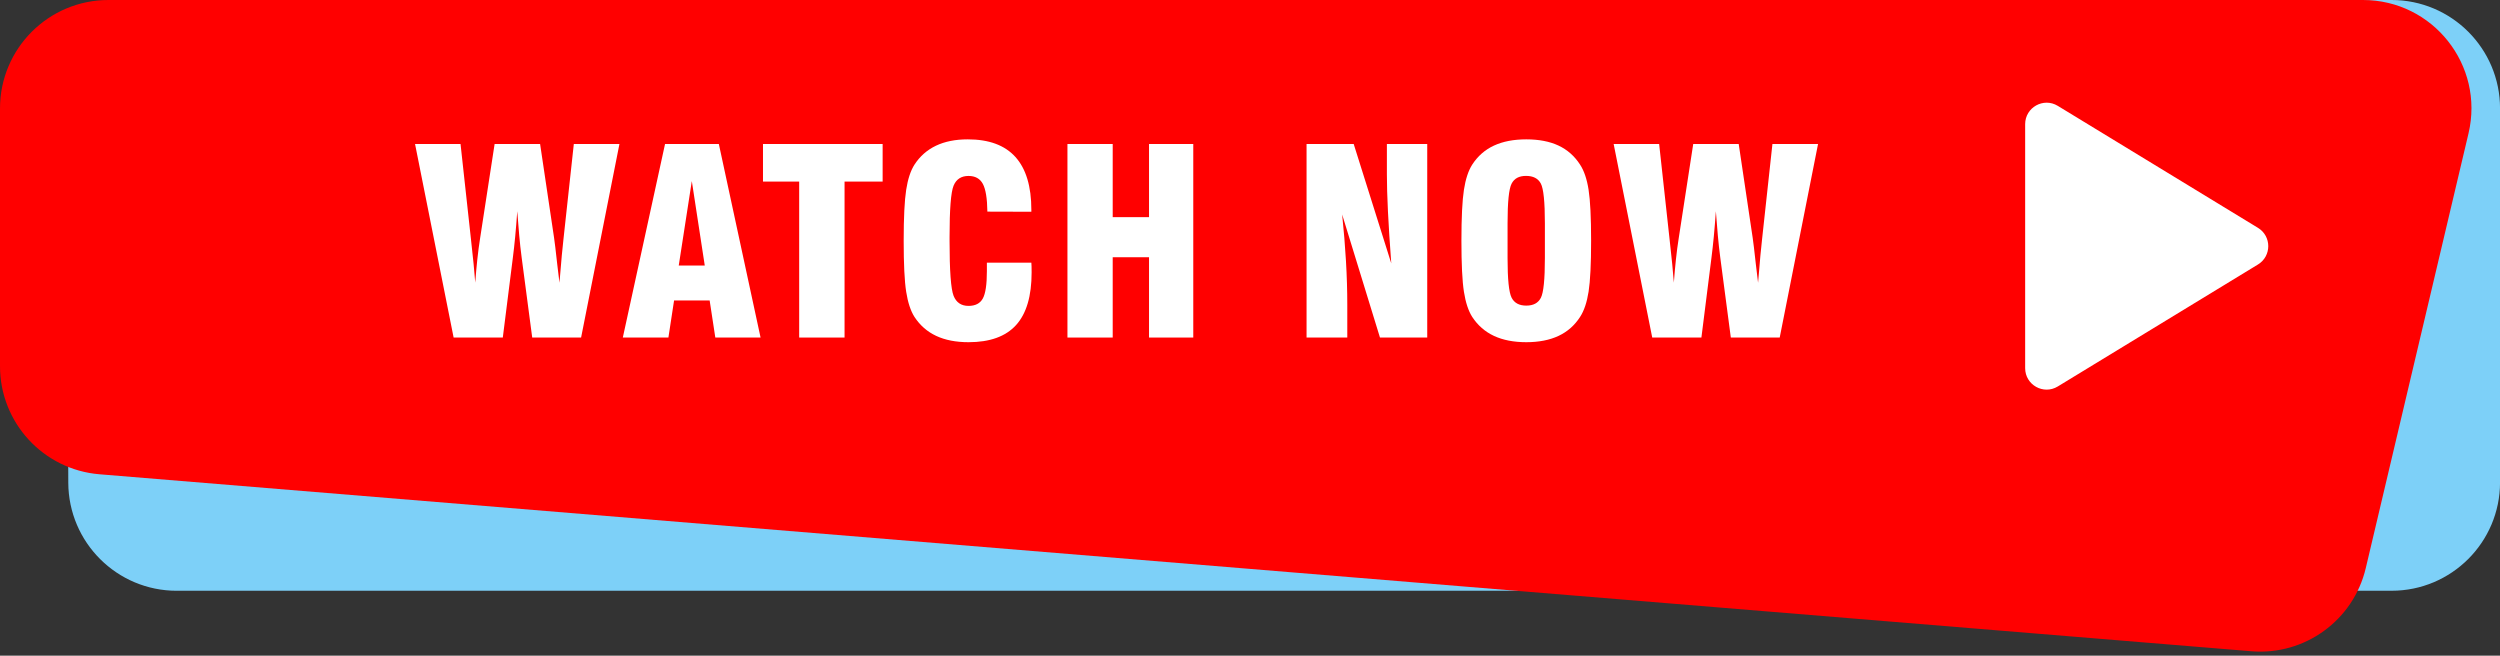
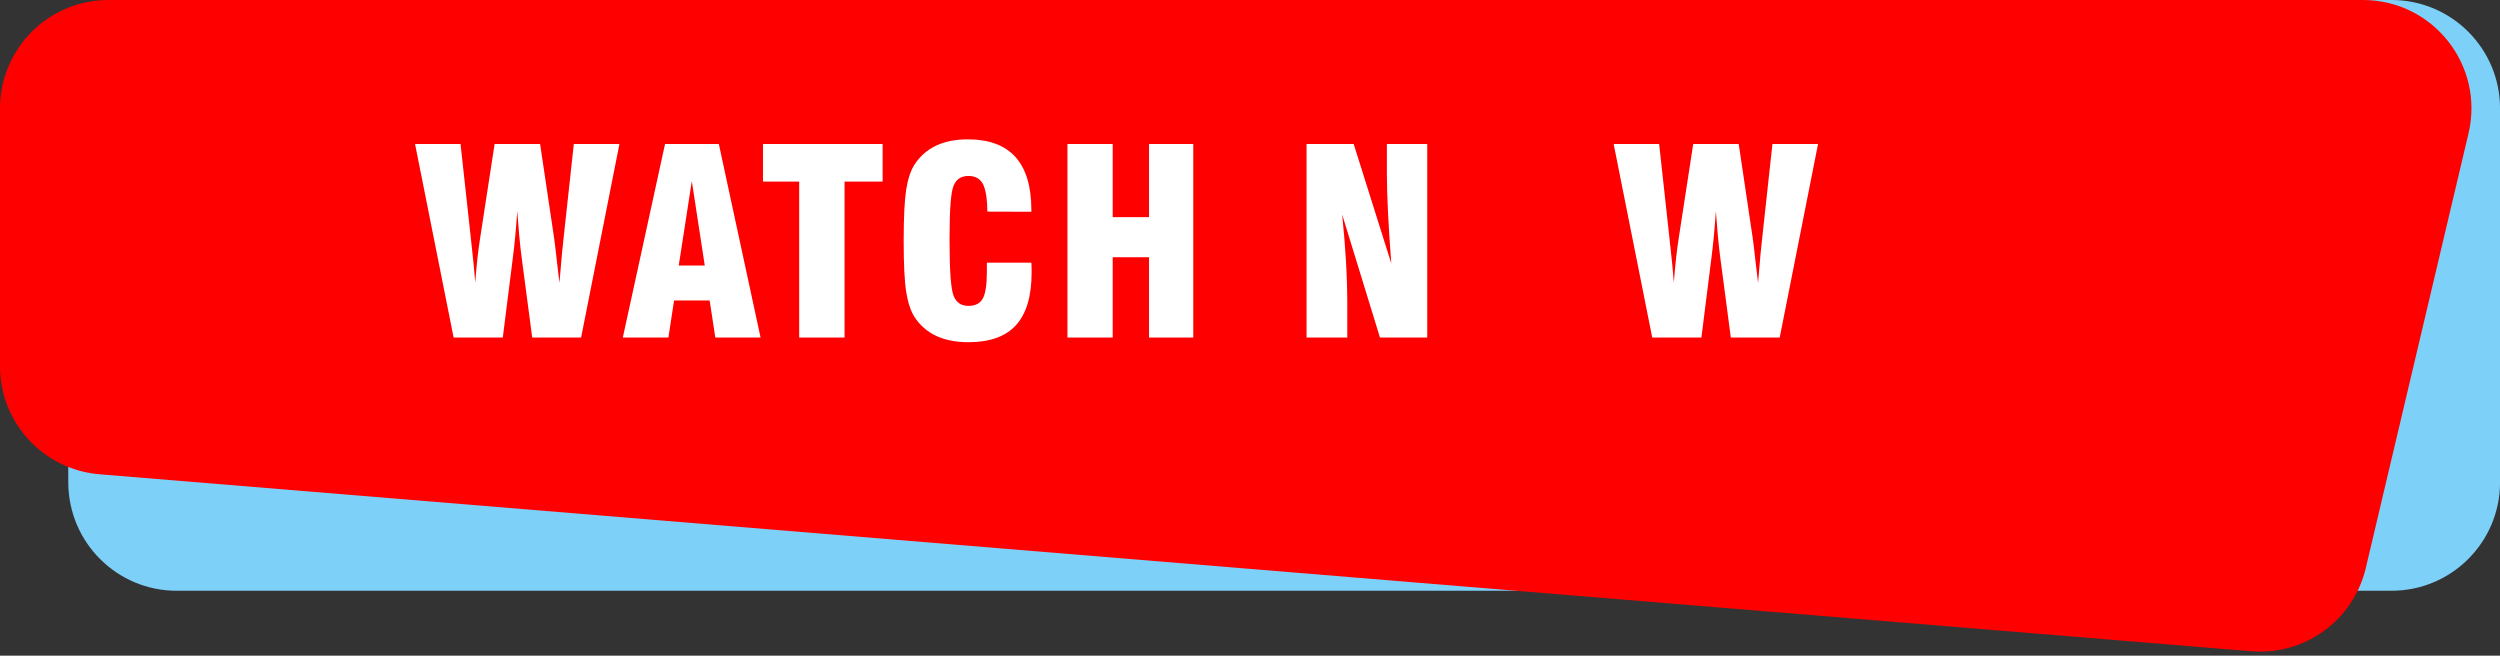
<svg xmlns="http://www.w3.org/2000/svg" data-name="Layer 2" fill="#000000" height="303.4" preserveAspectRatio="xMidYMid meet" version="1" viewBox="0.0 0.0 1156.8 303.4" width="1156.8" zoomAndPan="magnify">
  <rect x="0.0" y="0.0" width="1156.8" height="303.4" fill="#333333" stroke="none" />
  <g data-name="Layer 1">
    <g>
      <g>
        <g id="change1_1">
          <path d="m81.78,273.35h1024.86c27.71,0,50.18-22.47,50.18-50.18V50.18C1156.82,22.47,1134.35,0,1106.64,0H81.22C53.45,0,30.96,22.56,31.05,50.34l.55,173c.09,27.65,22.53,50.02,50.18,50.02Z" fill="#7dd0f8" />
        </g>
        <g id="change2_1">
          <path d="m1041.75,301.35L46.06,219.46C20.03,217.32,0,195.57,0,169.45V50.18C0,22.47,22.47,0,50.18,0h1043.22c32.38,0,56.28,30.21,48.83,61.72l-47.54,201.16c-5.71,24.15-28.21,40.5-52.95,38.47Z" fill="#ff0000" />
        </g>
        <g id="change3_2">
-           <path d="m937.08,170.36V57.46c0-7.75,8.48-12.51,15.09-8.48l92.64,56.45c6.35,3.87,6.35,13.08,0,16.95l-92.64,56.45c-6.61,4.03-15.09-.73-15.09-8.48Z" fill="#ffffff" />
-         </g>
+           </g>
      </g>
      <g fill="#ffffff" id="change3_1">
        <path d="m209.9,156.19l-17.85-89.56h21.05l4.77,43.56c.54,4.77.97,8.76,1.28,11.98.31,3.22.56,6.09.76,8.61.27-3.72.59-7.31.96-10.76.37-3.45.8-6.77,1.31-9.94l6.69-43.44h21.05l6.46,43.38c.27,1.74.76,5.78,1.45,12.1.43,3.68.77,6.59,1.05,8.72.43-5.39.79-9.61,1.08-12.68.29-3.06.55-5.62.79-7.68l4.77-43.85h21.11l-17.74,89.56h-22.62l-4.89-37.05c-.43-3.26-.81-6.68-1.13-10.26-.33-3.59-.63-7.3-.9-11.14-.31,4.42-.63,8.36-.96,11.81-.33,3.45-.69,6.69-1.08,9.71l-4.65,36.93h-22.74Z" />
        <path d="m288.19,156.19l19.54-89.56h24.89l19.31,89.56h-20.94l-2.62-17.16h-16.46l-2.62,17.16h-21.11Zm25.88-33.32h12.04l-5.99-39.08-6.05,39.08Z" />
        <path d="m369.8,156.19v-72.17h-16.75v-17.39h55.36v17.39h-17.62v72.17h-20.99Z" />
        <path d="m456.64,121.53h20.59c.04.54.07,1.12.09,1.74.02.62.03,1.55.03,2.79,0,10.93-2.39,19.05-7.18,24.34-4.79,5.29-12.13,7.94-22.01,7.94-5.82,0-10.8-.97-14.95-2.91-4.15-1.94-7.5-4.87-10.06-8.78-1.78-2.79-3.06-6.67-3.84-11.63-.78-4.96-1.16-12.83-1.16-23.61s.39-18.65,1.16-23.61c.77-4.96,2.05-8.84,3.84-11.63,2.52-3.88,5.83-6.79,9.94-8.75,4.11-1.96,9.01-2.94,14.71-2.94,9.81,0,17.17,2.72,22.07,8.17,4.9,5.45,7.36,13.6,7.36,24.46v.87l-20.35-.06c-.08-6.09-.78-10.36-2.09-12.82-1.32-2.46-3.53-3.69-6.63-3.69-3.37,0-5.68,1.5-6.92,4.51-1.24,3-1.86,10.94-1.86,23.81v1.69c0,13.84.62,22.32,1.86,25.44,1.24,3.12,3.55,4.68,6.92,4.68,3.14,0,5.34-1.13,6.6-3.4,1.26-2.27,1.89-6.48,1.89-12.65v-3.95Z" />
        <path d="m493.93,156.19v-89.56h20.94v33.85h16.81v-33.85h20.47v89.56h-20.47v-37.16h-16.81v37.16h-20.94Z" />
        <path d="m604.57,156.19v-89.56h21.81l17.39,55.25c-.7-9.31-1.21-17.33-1.54-24.08-.33-6.75-.49-12.45-.49-17.1v-14.07h18.67v89.56h-21.87l-17.5-56.94c.77,7.41,1.37,14.59,1.77,21.55.41,6.96.61,13.72.61,20.27v15.12h-18.84Z" />
-         <path d="m676.23,111.41c0-10.78.39-18.65,1.16-23.61.77-4.96,2.05-8.84,3.84-11.63,2.56-3.95,5.91-6.89,10.06-8.81,4.15-1.92,9.13-2.88,14.95-2.88s10.83.96,14.92,2.88c4.09,1.92,7.42,4.86,9.97,8.81,1.86,2.83,3.18,6.73,3.95,11.69.77,4.96,1.16,12.81,1.16,23.55s-.39,18.54-1.16,23.52c-.78,4.98-2.09,8.89-3.95,11.72-2.52,3.92-5.84,6.84-9.97,8.78-4.13,1.94-9.1,2.91-14.92,2.91s-10.8-.97-14.95-2.91c-4.15-1.94-7.5-4.87-10.06-8.78-1.78-2.79-3.06-6.67-3.84-11.63-.78-4.96-1.16-12.83-1.16-23.61Zm38.62,8.08v-16.17c0-9.92-.63-16.06-1.89-18.41-1.26-2.35-3.54-3.52-6.83-3.52s-5.45,1.2-6.69,3.61c-1.24,2.4-1.86,8.51-1.86,18.32v16.17c0,9.69.62,15.77,1.86,18.23,1.24,2.46,3.51,3.69,6.8,3.69s5.5-1.2,6.75-3.61c1.24-2.4,1.86-8.51,1.86-18.32Z" />
        <path d="m764.52,156.19l-17.85-89.56h21.05l4.77,43.56c.54,4.77.97,8.76,1.28,11.98.31,3.22.56,6.09.76,8.61.27-3.72.59-7.31.96-10.76.37-3.45.8-6.77,1.31-9.94l6.69-43.44h21.05l6.46,43.38c.27,1.74.76,5.78,1.45,12.1.43,3.68.77,6.59,1.05,8.72.43-5.39.79-9.61,1.08-12.68.29-3.06.55-5.62.79-7.68l4.77-43.85h21.11l-17.74,89.56h-22.62l-4.89-37.05c-.43-3.26-.81-6.68-1.13-10.26-.33-3.59-.63-7.3-.9-11.14-.31,4.42-.63,8.36-.96,11.81-.33,3.45-.69,6.69-1.08,9.71l-4.65,36.93h-22.74Z" />
      </g>
    </g>
  </g>
</svg>